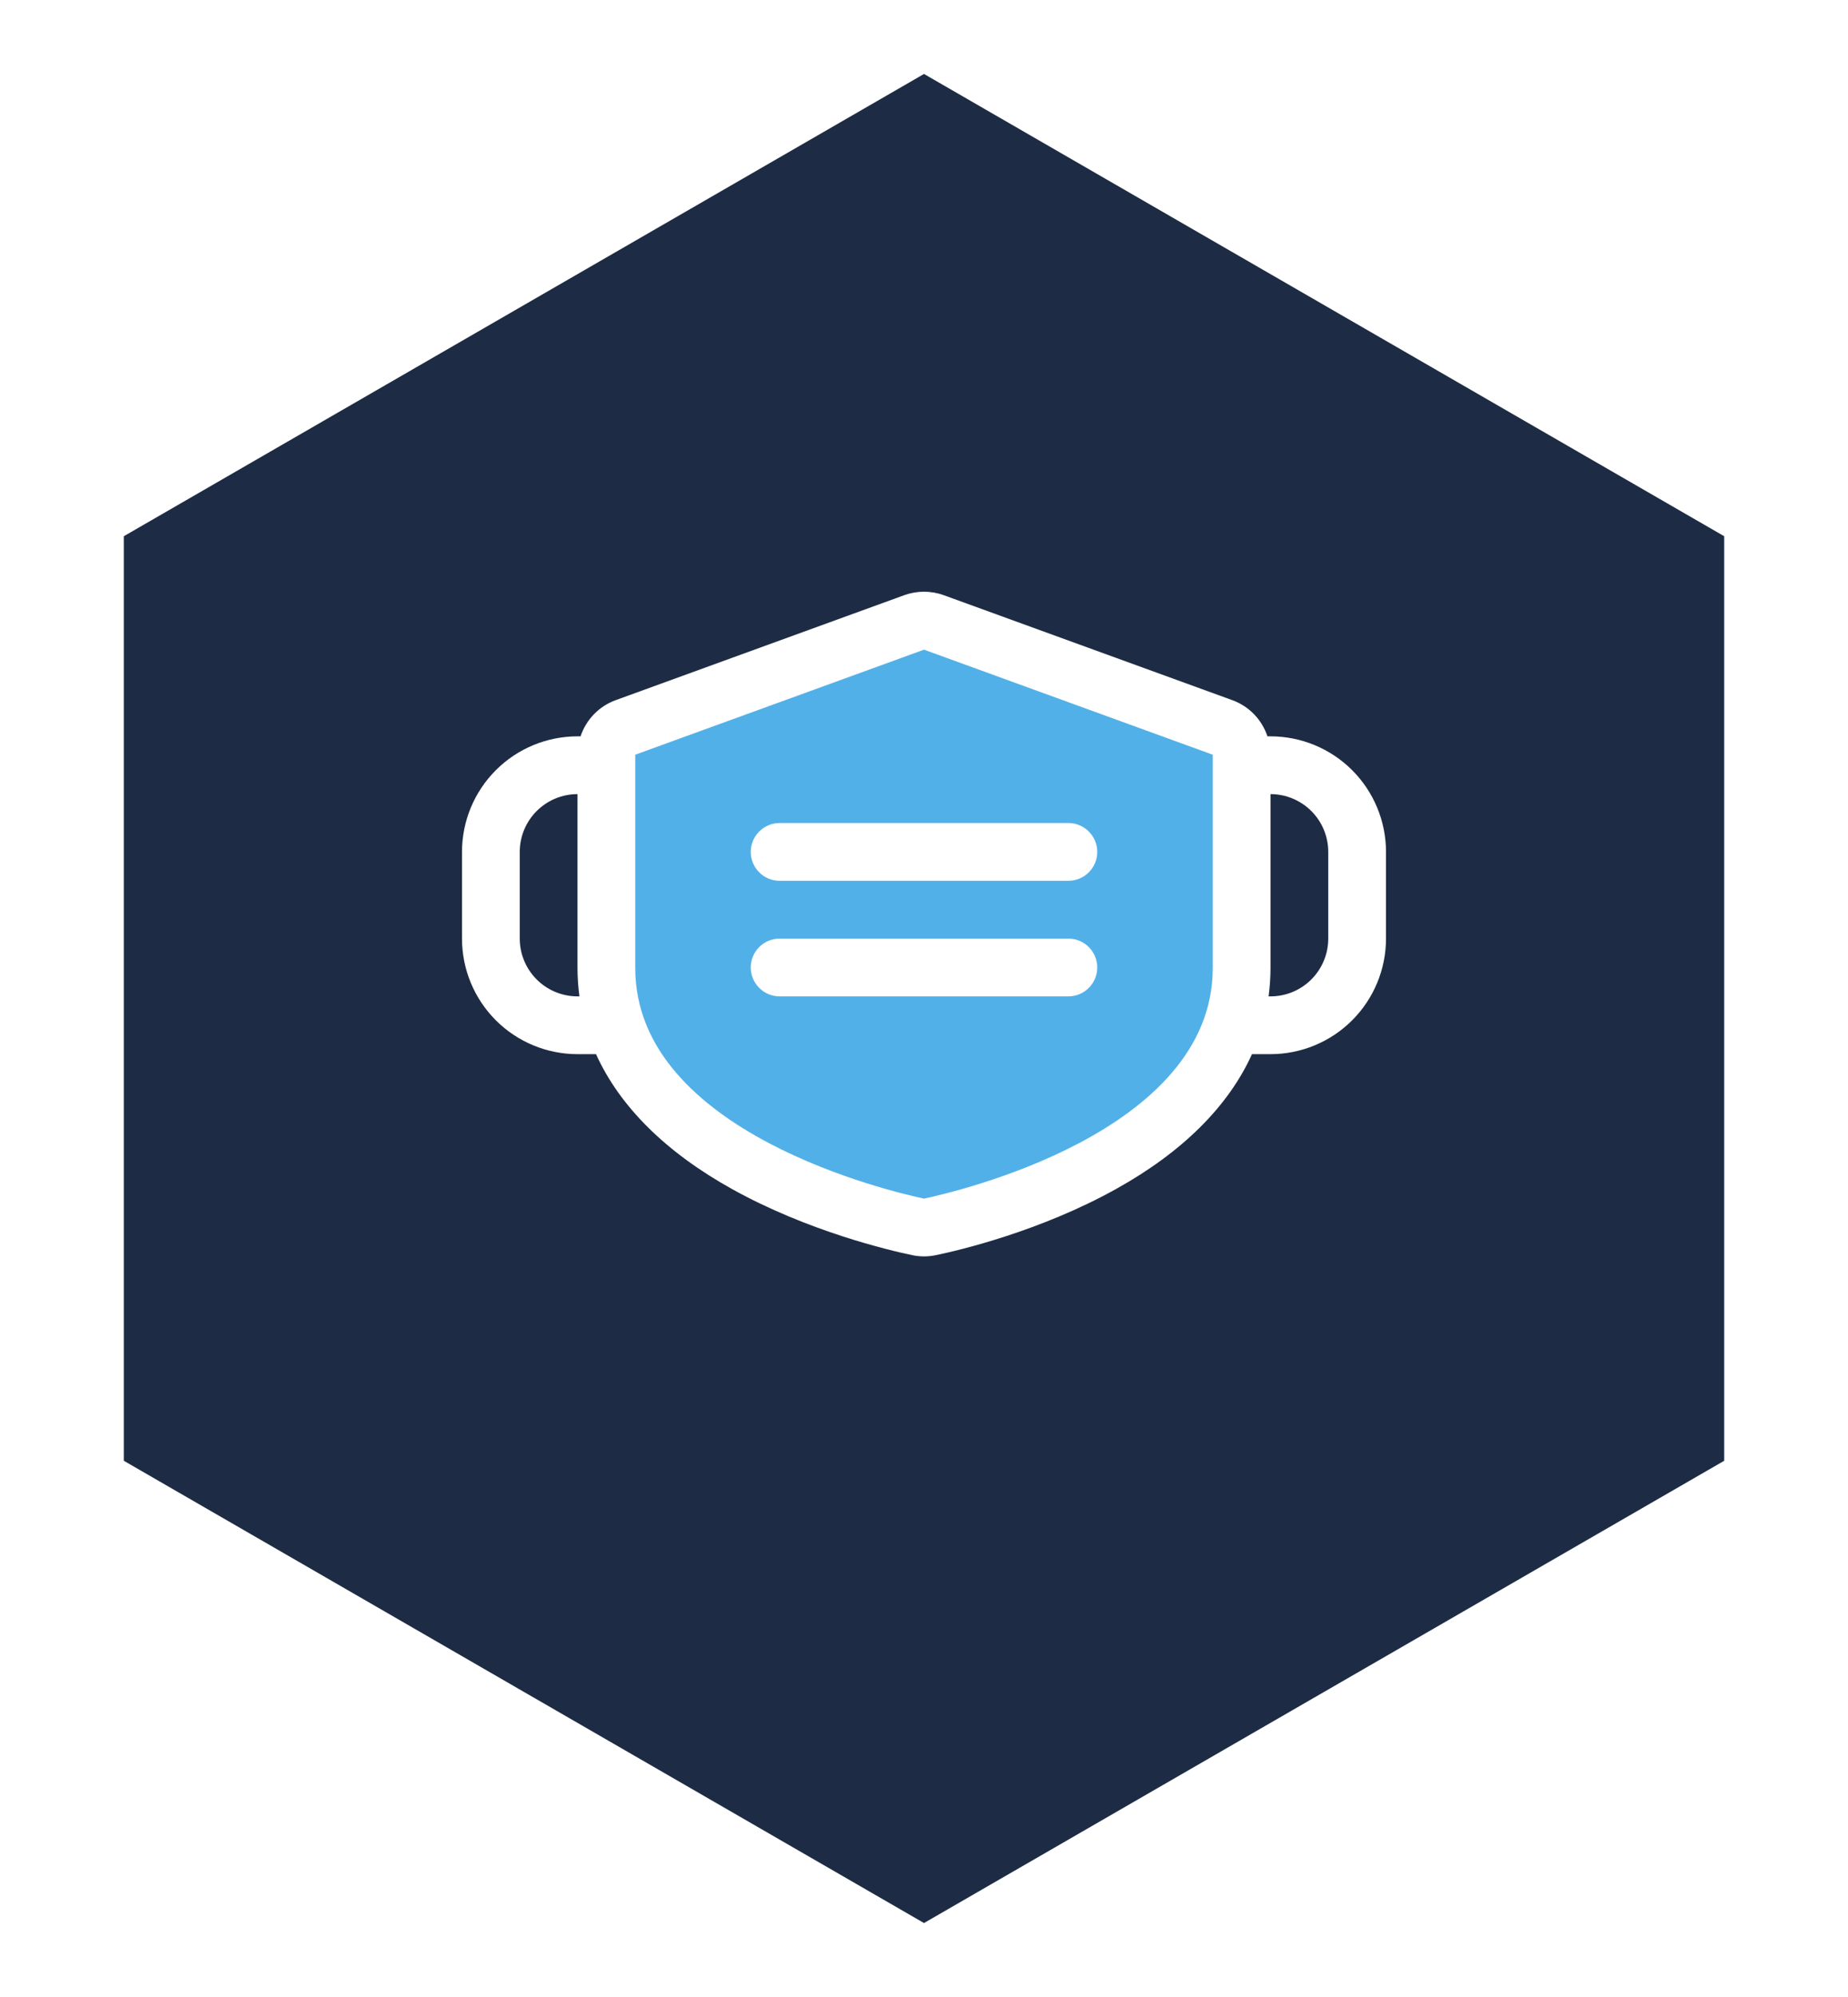
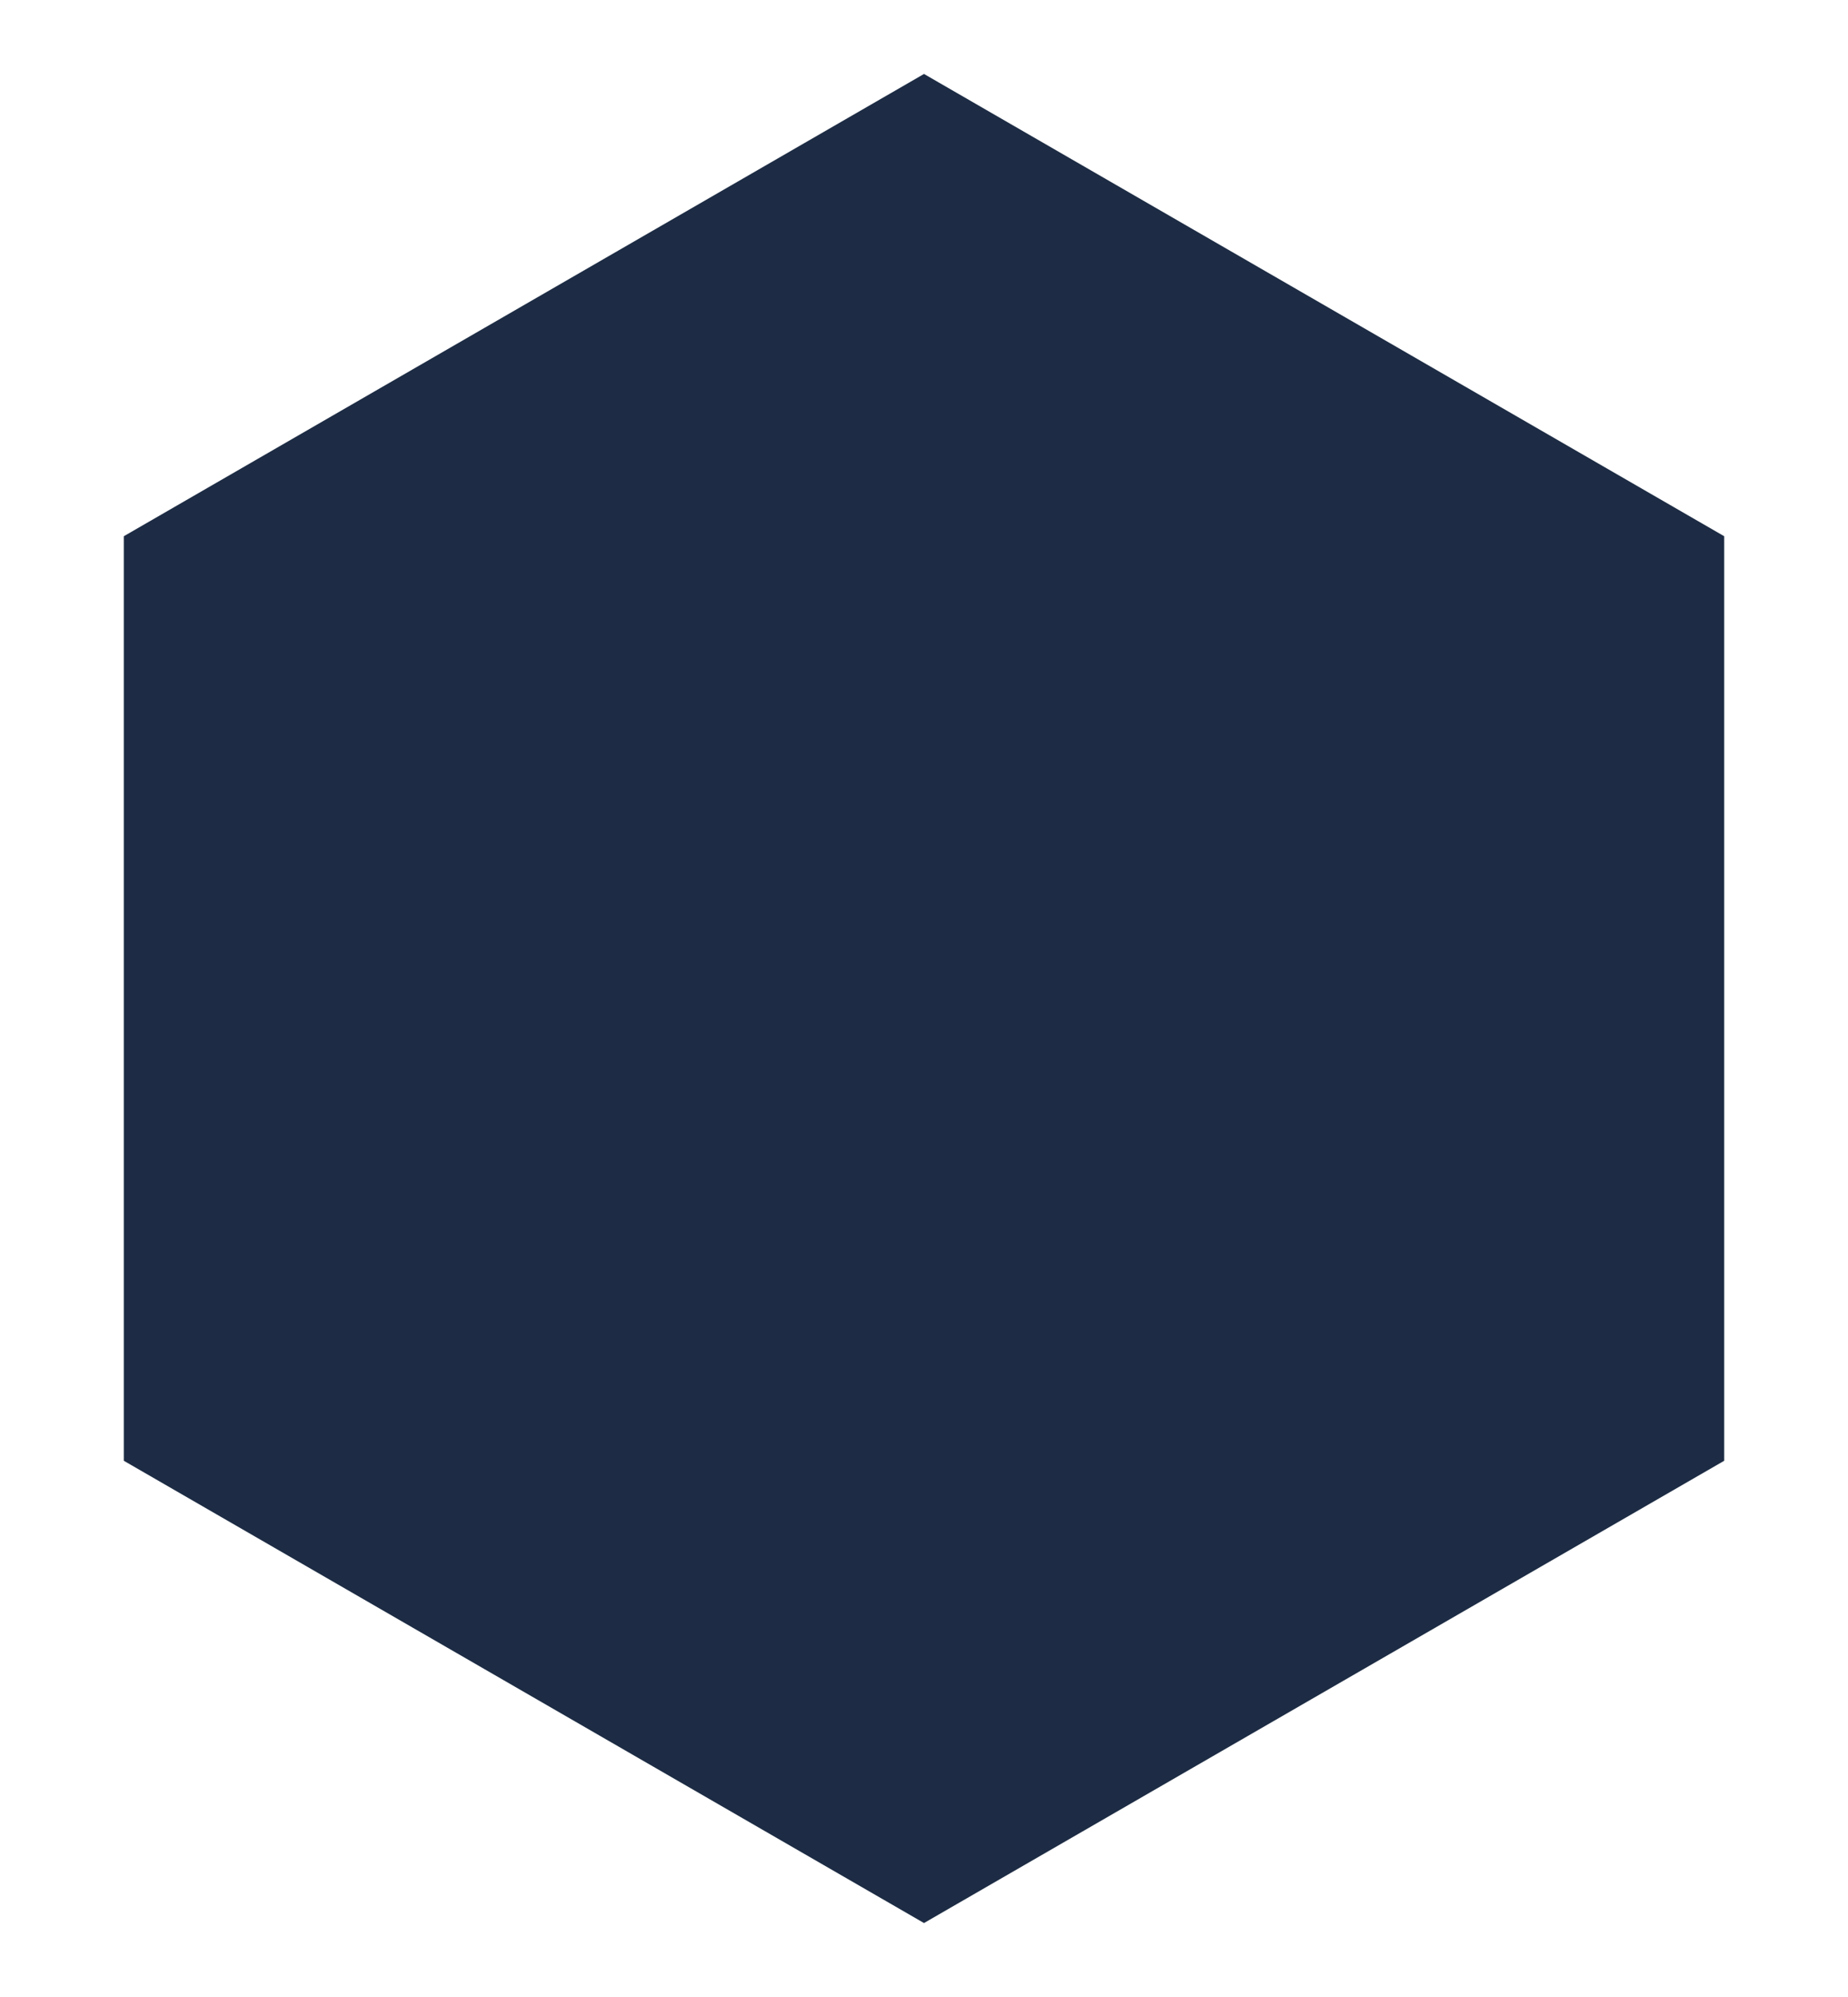
<svg xmlns="http://www.w3.org/2000/svg" width="100" height="108" viewBox="0 0 100 108" fill="none">
  <g filter="url(#filter0_d_6387_103)">
    <path d="M50 0L93.301 25V75L50 100L6.699 75V25L50 0Z" fill="#1D2C44" />
  </g>
-   <path d="M67.188 40.816V52.352C67.188 62.412 52.648 65.863 50.315 66.352C50.107 66.397 49.893 66.397 49.685 66.352C47.342 65.863 32.812 62.412 32.812 52.352V40.816C32.812 40.496 32.911 40.182 33.095 39.92C33.28 39.657 33.54 39.457 33.842 39.348L49.467 33.666C49.811 33.541 50.189 33.541 50.533 33.666L66.158 39.348C66.46 39.457 66.72 39.657 66.905 39.92C67.089 40.182 67.188 40.496 67.188 40.816Z" fill="#52B0E8" />
-   <path d="M59.375 46.072C59.375 46.487 59.21 46.884 58.917 47.177C58.624 47.47 58.227 47.635 57.812 47.635H42.188C41.773 47.635 41.376 47.47 41.083 47.177C40.79 46.884 40.625 46.487 40.625 46.072C40.625 45.658 40.79 45.261 41.083 44.968C41.376 44.674 41.773 44.51 42.188 44.51H57.812C58.227 44.51 58.624 44.674 58.917 44.968C59.21 45.261 59.375 45.658 59.375 46.072ZM57.812 50.76H42.188C41.773 50.76 41.376 50.924 41.083 51.218C40.79 51.511 40.625 51.908 40.625 52.322C40.625 52.737 40.79 53.134 41.083 53.427C41.376 53.72 41.773 53.885 42.188 53.885H57.812C58.227 53.885 58.624 53.72 58.917 53.427C59.21 53.134 59.375 52.737 59.375 52.322C59.375 51.908 59.21 51.511 58.917 51.218C58.624 50.924 58.227 50.76 57.812 50.76ZM75 46.072V50.76C75 52.417 74.341 54.007 73.169 55.179C71.997 56.351 70.408 57.01 68.75 57.01H67.748C66.471 59.83 63.986 62.307 60.385 64.307C56.283 66.588 51.885 67.627 50.635 67.881C50.216 67.969 49.784 67.969 49.365 67.881C48.115 67.619 43.721 66.588 39.615 64.307C36.014 62.307 33.529 59.83 32.252 57.01H31.25C29.592 57.01 28.003 56.351 26.831 55.179C25.659 54.007 25 52.417 25 50.76V46.072C25 44.415 25.659 42.825 26.831 41.653C28.003 40.481 29.592 39.822 31.25 39.822H31.416C31.564 39.375 31.811 38.968 32.138 38.629C32.465 38.291 32.865 38.031 33.307 37.869L48.932 32.188C49.622 31.938 50.378 31.938 51.068 32.188L66.693 37.869C67.135 38.031 67.535 38.291 67.862 38.629C68.189 38.968 68.436 39.375 68.584 39.822H68.75C70.408 39.822 71.997 40.481 73.169 41.653C74.341 42.825 75 44.415 75 46.072ZM31.354 53.885C31.285 53.377 31.251 52.864 31.25 52.352V42.947C30.421 42.947 29.626 43.277 29.04 43.863C28.454 44.449 28.125 45.243 28.125 46.072V50.76C28.125 51.589 28.454 52.383 29.04 52.969C29.626 53.556 30.421 53.885 31.25 53.885H31.354ZM65.625 52.352V40.816L50 35.135L34.375 40.816V52.352C34.375 61.289 48.406 64.486 50 64.822C51.594 64.486 65.625 61.289 65.625 52.352ZM71.875 46.072C71.875 45.243 71.546 44.449 70.96 43.863C70.374 43.277 69.579 42.947 68.75 42.947V52.352C68.749 52.864 68.715 53.377 68.647 53.885H68.75C69.579 53.885 70.374 53.556 70.96 52.969C71.546 52.383 71.875 51.589 71.875 50.76V46.072Z" fill="white" />
  <defs>
    <filter id="filter0_d_6387_103" x="2.699" y="0" width="94.602" height="108" filterUnits="userSpaceOnUse" color-interpolation-filters="sRGB">
      <feFlood flood-opacity="0" result="BackgroundImageFix" />
      <feColorMatrix in="SourceAlpha" type="matrix" values="0 0 0 0 0 0 0 0 0 0 0 0 0 0 0 0 0 0 127 0" result="hardAlpha" />
      <feOffset dy="4" />
      <feGaussianBlur stdDeviation="2" />
      <feColorMatrix type="matrix" values="0 0 0 0 0 0 0 0 0 0 0 0 0 0 0 0 0 0 0.25 0" />
      <feBlend mode="normal" in2="BackgroundImageFix" result="effect1_dropShadow_6387_103" />
      <feBlend mode="normal" in="SourceGraphic" in2="effect1_dropShadow_6387_103" result="shape" />
    </filter>
  </defs>
</svg>